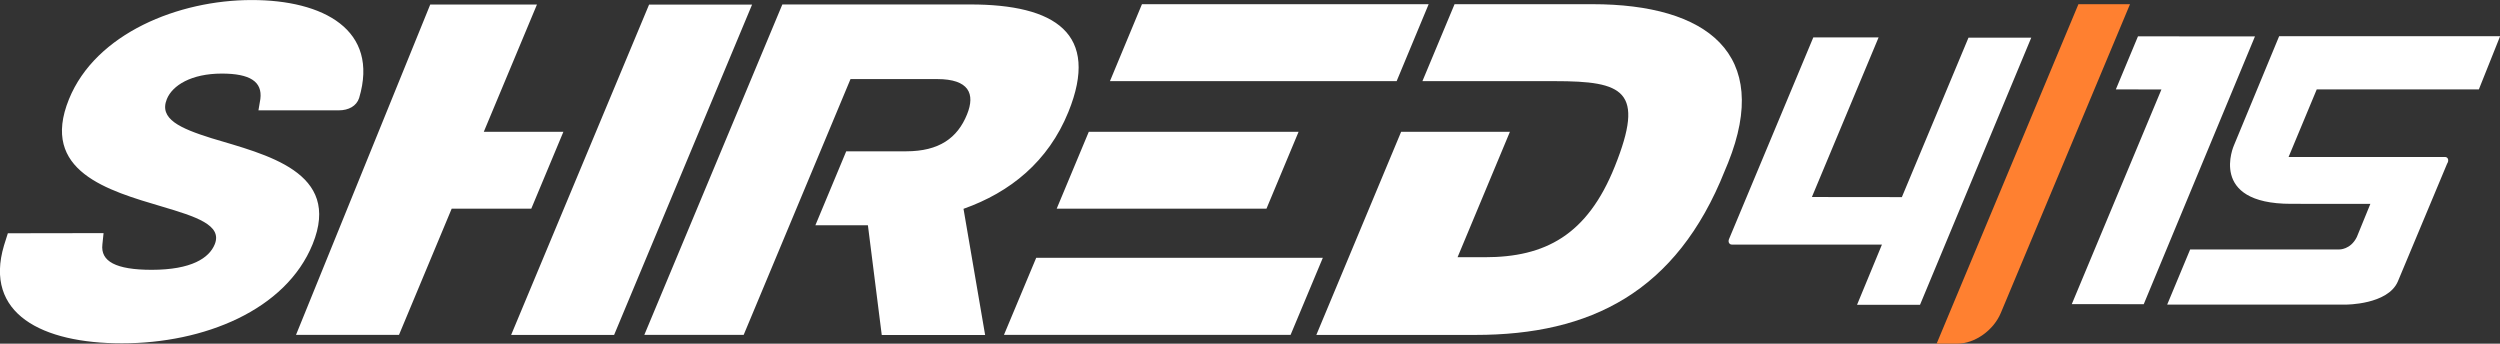
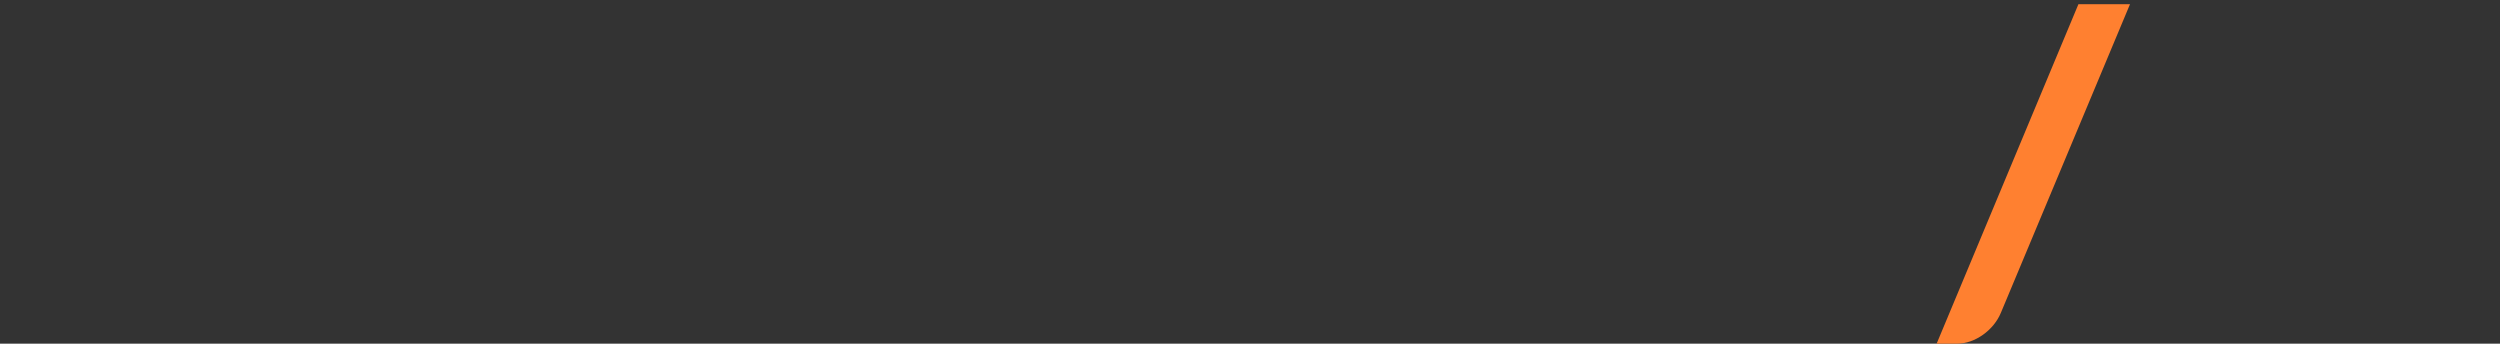
<svg xmlns="http://www.w3.org/2000/svg" data-name="Layer 1" viewBox="0 0 1305.98 179.52" class="logo footer__logo">
  <rect x="0" y="0" width="1305.98" height="179.52" fill="#333333" stroke="none" />
-   <path d="M453.39 117.69l7.23 57.3h54l-11.29-65.9c24.43-8.65 44.26-24.68 54.78-50.58 16.63-40.93-6.78-56.21-51.35-56.18h-98.07l-72.1 172.61h51.9L444.3 41.31h45.27c16.58 0 20 7.63 15.59 18.48-5 12.33-14.61 19.24-31.73 19.25h-31.37l-16.12 38.65zM661.59 109.02l16.78-40.17-109.6.01L552 109.02h109.59zM110.46 72.19c-16.42-5.17-27.51-10.08-23.3-20.43 2.9-7.15 12.74-13.31 28.71-13.32 14.69 0 21.29 4.17 20.14 13.28l-1 5.92h42c5.11 0 9.21-2.23 10.59-6.42C198.28 15.5 168.82 0 131.46.02c-38 0-81.42 17.29-95.43 51.79-15.31 37.69 20.5 47.77 48.71 56.13 17.38 5.16 31.55 9.58 27.44 19.68-2.9 7.15-12.11 13.31-32.87 13.33-18.84 0-26.87-4.43-25.82-13.29l.61-5.88-50 .08-2 6.33c-10.63 35.7 19.84 51.19 61.63 51.16 42.79 0 85.57-17.29 99.58-51.78 15.41-37.94-24.42-46.78-52.85-55.38M339.08 2.39l-72.06 172.56h53.79L392.88 2.4l-53.8-.01zM252.73 68.85L280.5 2.37h-55.75l-70.12 172.57h53.8L235.96 109l41.57.02 16.78-40.17h-41.58zM1238.26 106.5l-7.07 17.31c-3.29 6.69-9.18 6.5-9.18 6.5h-77.89l-12 28.81h93.34s21.85.08 27.12-12l25.76-61.59c1.14-1.71.55-3.53-1.13-3.53h-81.67l14.71-35.31h84.69l11.1-27.78h-115.43l-23.61 57s-13.74 30.57 29.78 30.57zM1172.54 19.01l-55.68-.02-11.56 27.72 23.82.02-46.83 112.13 37.58.05 58.11-139.9h-5.44z" fill="#fff" />
  <path d="M1085.75 2.19l-74.07 177.33h10.81c9.19 0 19-7 22.76-16.14L1112.7 2.19z" fill="#ff8030" />
-   <path d="M731.94 68.85l-44.3 106.11h83.11c60 0 105-22.27 130.28-85.79.59-1.38 1.17-2.76 1.73-4.17 22.79-56.85-10.88-82.81-70.91-82.81h-72l-16.79 40.2h69.14c35.95 0 47.28 4.88 31.37 44.55-14.42 36-36.48 47.43-67.86 47.43h-14.29l27.35-65.52zm-2.35-26.45l16.73-40.21H596.55l-16.72 40.2zM541.3 134.69l-16.84 40.25h149.73l16.84-40.25zM903.28 124.77c-.71 1.53 0 3 1.47 3h78.36l-13 31.44h32.9l58.1-139.52h-32.79l-34.8 83.28-47-.05 34.85-83.38h-34.11z" fill="#fff" />
</svg>